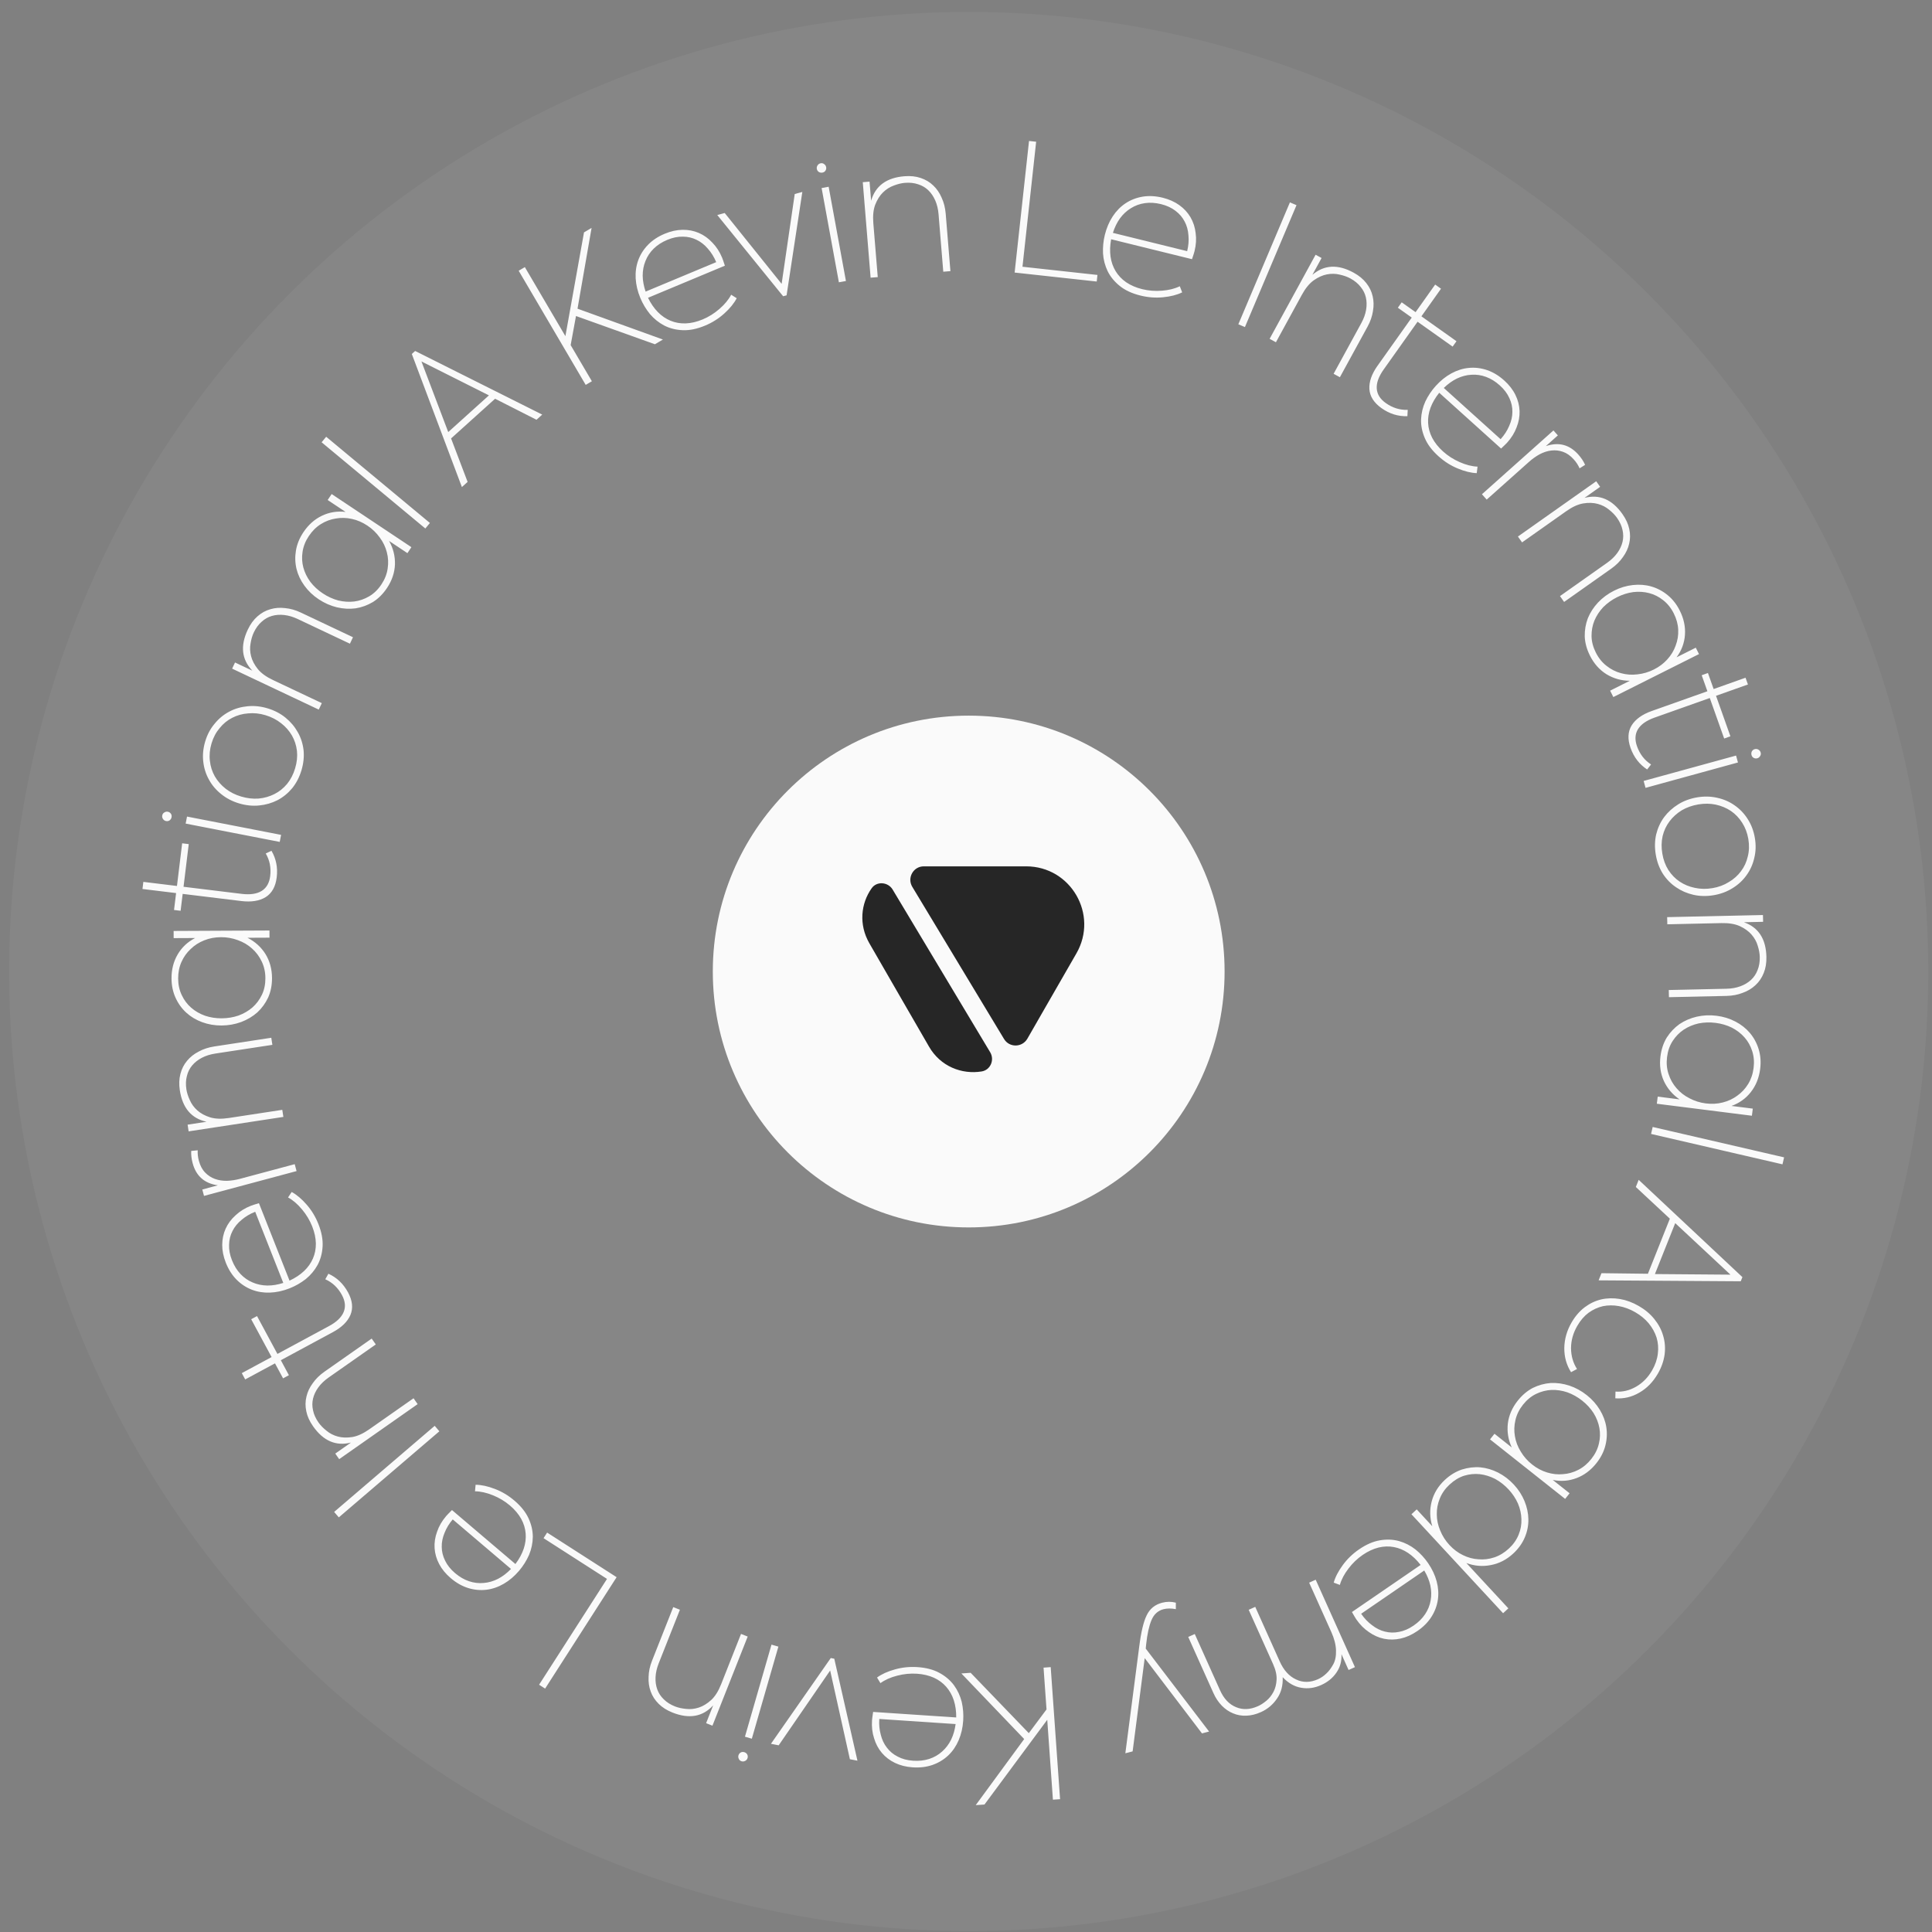
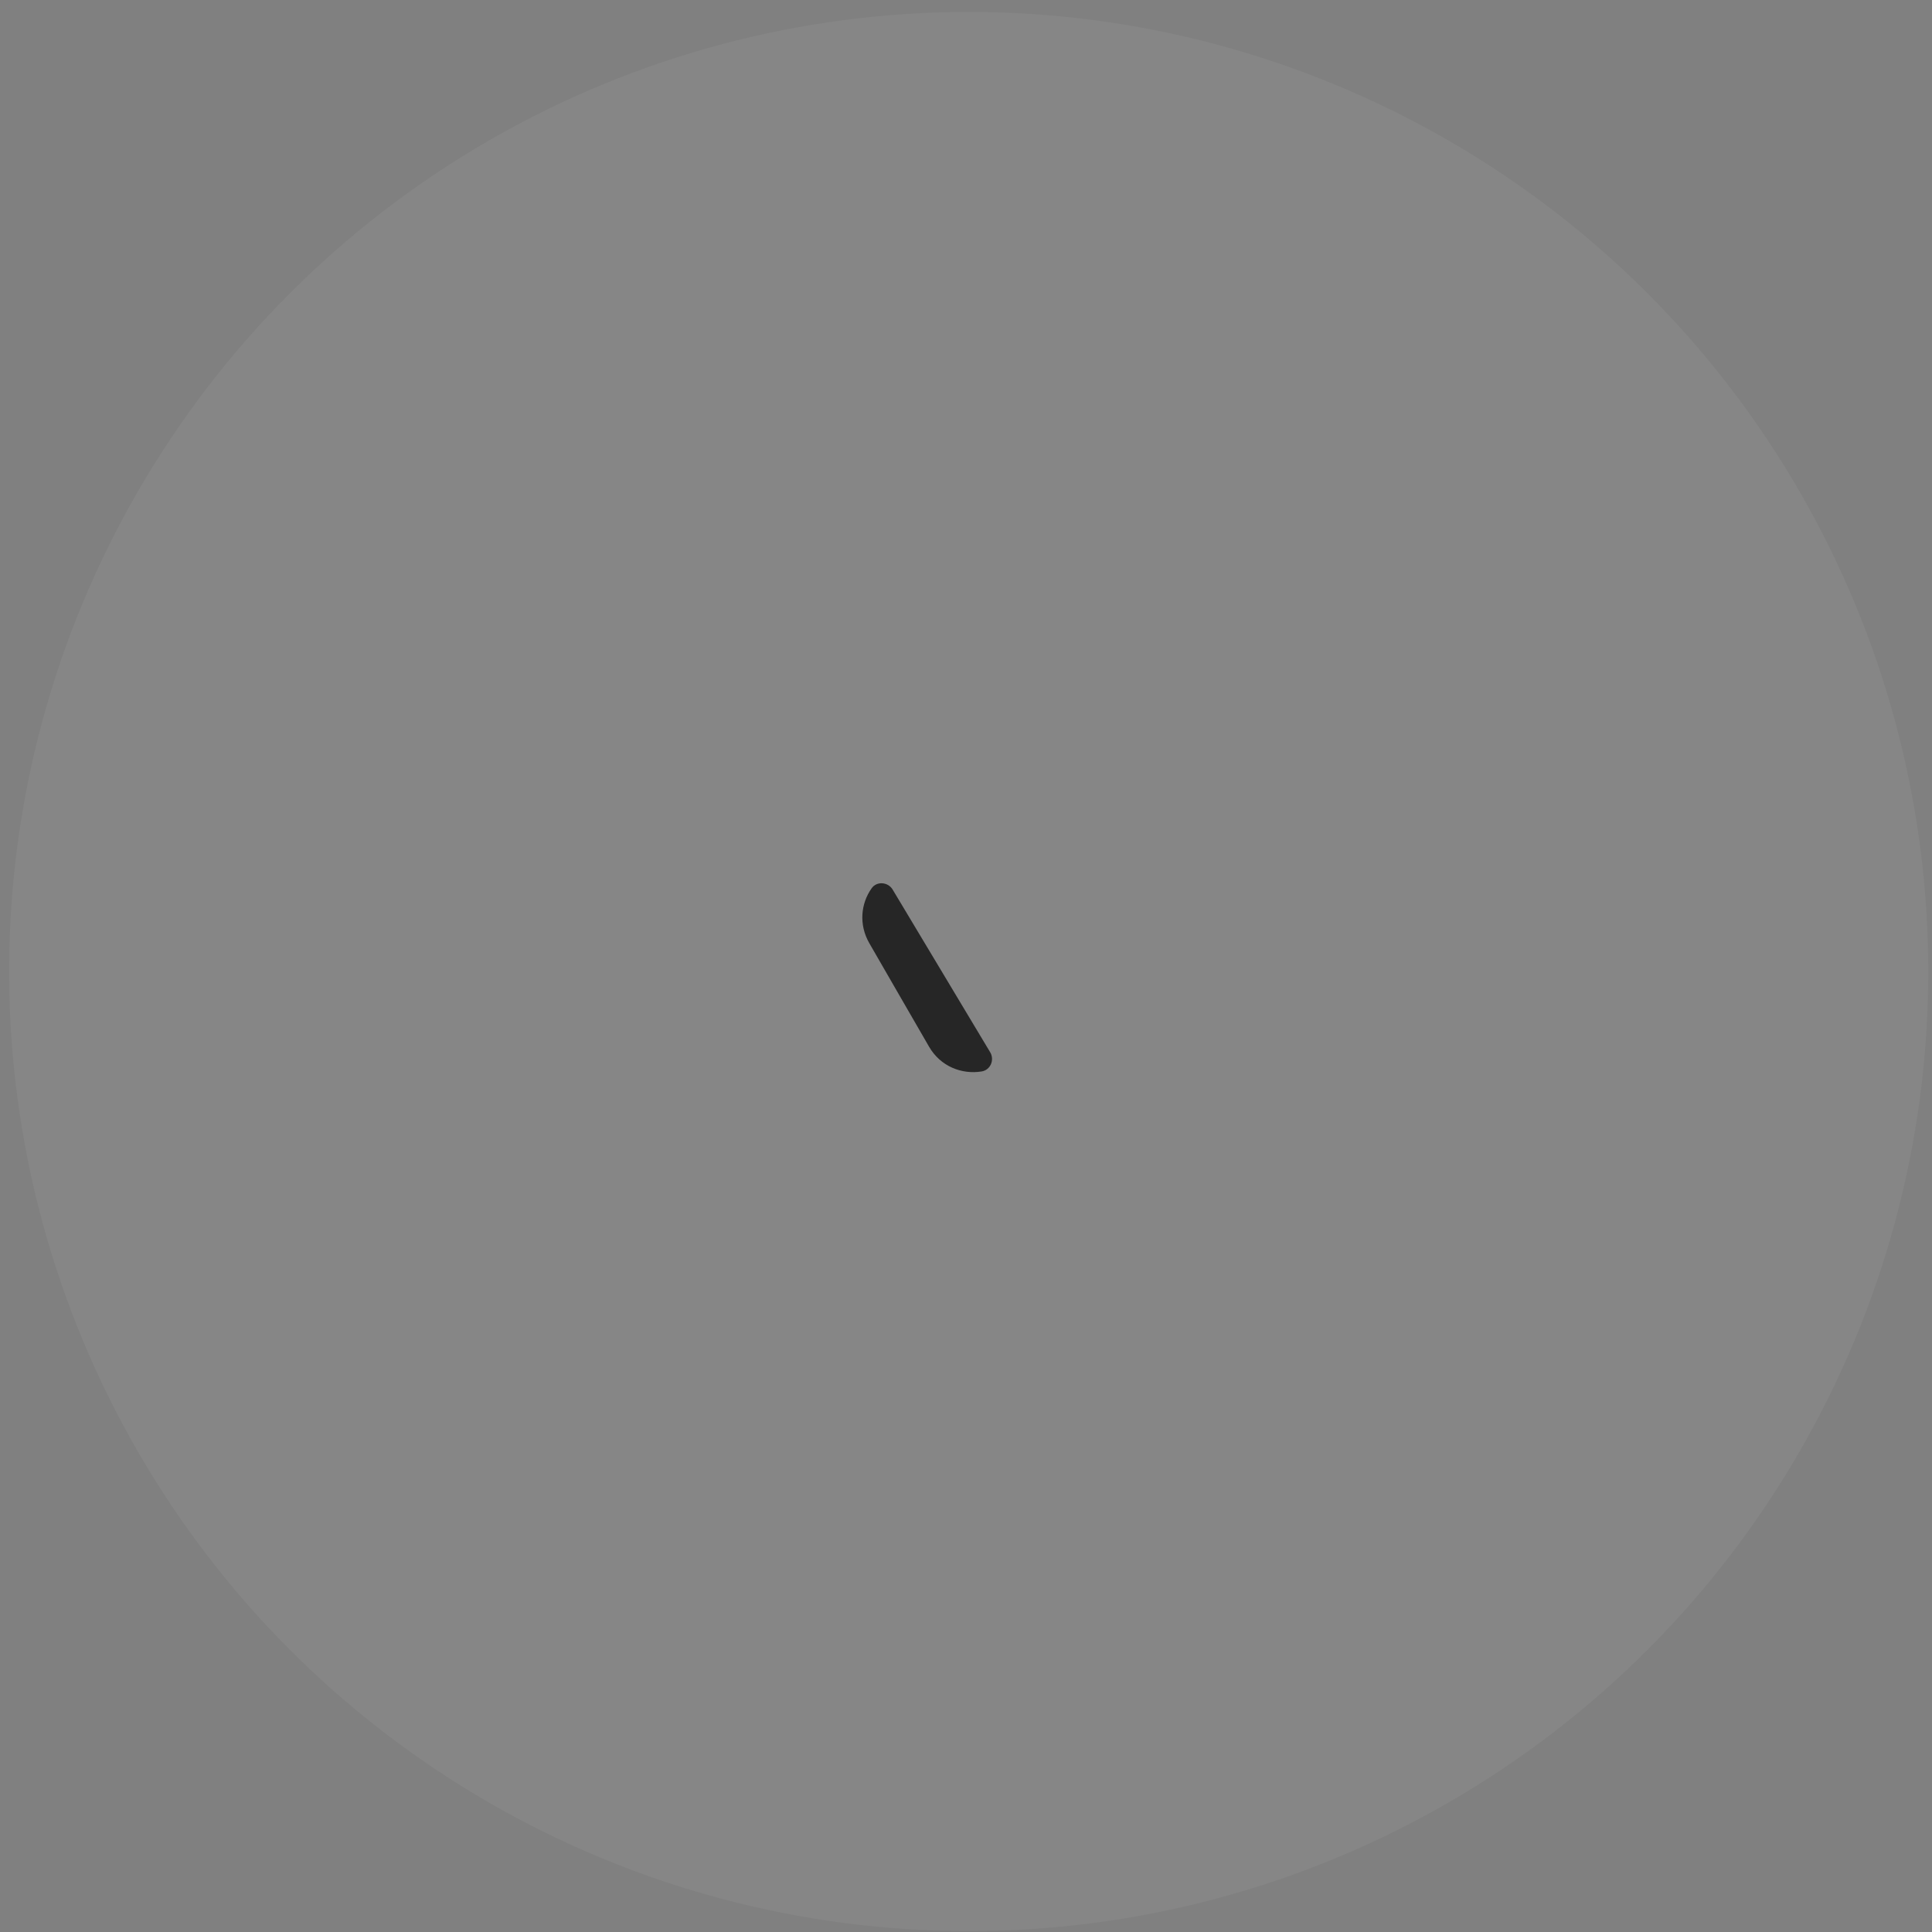
<svg xmlns="http://www.w3.org/2000/svg" width="151" height="151" viewBox="0 0 151 151" fill="none">
  <rect x="0" y="0" width="151" height="151" fill="#808080" stroke="none" />
  <circle cx="75.711" cy="75.932" r="75" fill="white" fill-opacity="0.05" />
-   <path d="M51.813 26.537L51.185 26.906L45.018 24.699L44.601 26.973L46.26 29.798L45.777 30.082L40.538 21.16L41.021 20.877L44.19 26.273L45.644 18.162L46.236 17.814L45.137 24.126L51.813 26.537ZM56.44 20.143C56.48 20.238 56.551 20.445 56.655 20.766L50.647 23.274C50.86 23.711 51.117 24.084 51.418 24.393C51.715 24.694 52.047 24.92 52.413 25.07C52.779 25.221 53.172 25.29 53.591 25.276C54.019 25.259 54.462 25.156 54.918 24.965C55.392 24.768 55.829 24.494 56.229 24.145C56.638 23.792 56.944 23.422 57.146 23.034L57.579 23.308C57.372 23.709 57.048 24.107 56.606 24.503C56.174 24.896 55.673 25.212 55.105 25.449C54.484 25.708 53.907 25.827 53.373 25.807C52.839 25.788 52.354 25.667 51.917 25.444C51.489 25.218 51.116 24.919 50.798 24.546C50.486 24.16 50.236 23.744 50.049 23.296C49.834 22.779 49.712 22.269 49.683 21.765C49.655 21.261 49.721 20.788 49.88 20.347C50.045 19.894 50.301 19.489 50.648 19.132C50.994 18.775 51.43 18.487 51.956 18.268C52.429 18.07 52.892 17.968 53.345 17.961C53.797 17.954 54.22 18.035 54.614 18.205C55.009 18.374 55.362 18.626 55.673 18.961C55.99 19.284 56.246 19.678 56.44 20.143ZM52.155 18.746C51.733 18.922 51.379 19.151 51.092 19.432C50.804 19.714 50.59 20.036 50.448 20.399C50.303 20.753 50.23 21.137 50.231 21.551C50.237 21.953 50.314 22.366 50.46 22.791L55.977 20.488C55.808 20.083 55.591 19.734 55.327 19.439C55.068 19.133 54.774 18.902 54.446 18.745C54.114 18.58 53.756 18.497 53.371 18.496C52.982 18.486 52.577 18.57 52.155 18.746ZM62.114 15.163L62.708 15.002L61.478 23.082L61.208 23.155L56.06 16.806L56.642 16.648L61.09 22.186L62.114 15.163ZM63.84 13.2C63.822 13.099 63.843 13.005 63.903 12.918C63.962 12.831 64.043 12.778 64.144 12.76C64.245 12.741 64.334 12.763 64.412 12.825C64.499 12.884 64.552 12.965 64.57 13.066C64.589 13.167 64.568 13.261 64.508 13.348C64.456 13.424 64.379 13.471 64.278 13.49C64.177 13.508 64.084 13.492 63.998 13.441C63.911 13.381 63.859 13.301 63.84 13.2ZM66.116 21.963L65.565 22.064L64.215 14.697L64.765 14.596L66.116 21.963ZM68.045 21.703L67.432 14.239L67.962 14.195L68.085 15.688C68.42 14.527 69.285 13.89 70.681 13.775C71.155 13.736 71.58 13.781 71.956 13.909C72.341 14.037 72.671 14.234 72.946 14.502C73.22 14.761 73.438 15.08 73.6 15.46C73.771 15.83 73.875 16.242 73.913 16.698L74.282 21.191L73.724 21.237L73.355 16.744C73.322 16.344 73.236 15.986 73.098 15.67C72.96 15.353 72.778 15.087 72.555 14.871C72.331 14.656 72.065 14.499 71.758 14.403C71.449 14.297 71.104 14.26 70.723 14.291C70.453 14.313 70.164 14.384 69.856 14.503C69.546 14.613 69.266 14.79 69.014 15.036C68.763 15.281 68.56 15.602 68.405 15.999C68.259 16.385 68.21 16.867 68.257 17.444L68.603 21.658L68.045 21.703ZM79.301 21.302L80.426 11.017L80.983 11.078L79.914 20.848L85.773 21.489L85.717 22.004L79.301 21.302ZM93.362 19.628C93.338 19.728 93.272 19.938 93.164 20.257L86.843 18.7C86.754 19.177 86.739 19.63 86.797 20.058C86.857 20.477 86.99 20.855 87.195 21.194C87.4 21.533 87.674 21.822 88.019 22.061C88.373 22.302 88.79 22.481 89.271 22.6C89.769 22.722 90.283 22.763 90.813 22.72C91.351 22.68 91.817 22.564 92.21 22.372L92.395 22.851C91.991 23.049 91.493 23.176 90.903 23.233C90.321 23.291 89.731 23.247 89.133 23.099C88.481 22.938 87.945 22.691 87.528 22.358C87.11 22.024 86.792 21.638 86.573 21.2C86.364 20.763 86.242 20.301 86.209 19.812C86.187 19.316 86.234 18.833 86.35 18.362C86.484 17.818 86.689 17.335 86.966 16.913C87.243 16.491 87.577 16.15 87.968 15.891C88.37 15.625 88.817 15.451 89.307 15.37C89.798 15.29 90.32 15.317 90.873 15.453C91.371 15.576 91.805 15.77 92.172 16.033C92.54 16.297 92.832 16.614 93.048 16.984C93.264 17.355 93.398 17.767 93.449 18.222C93.512 18.67 93.483 19.139 93.362 19.628ZM90.749 15.956C90.305 15.847 89.884 15.82 89.486 15.876C89.088 15.931 88.724 16.063 88.394 16.27C88.066 16.468 87.779 16.734 87.534 17.067C87.3 17.394 87.115 17.772 86.981 18.2L92.785 19.63C92.89 19.204 92.924 18.794 92.886 18.401C92.86 18 92.761 17.64 92.591 17.319C92.422 16.989 92.183 16.709 91.875 16.479C91.568 16.24 91.193 16.066 90.749 15.956ZM100.816 15.817L101.331 16.035L97.3 25.563L96.785 25.345L100.816 15.817ZM99.231 26.481L102.824 19.909L103.291 20.165L102.573 21.479C103.491 20.694 104.564 20.637 105.793 21.309C106.21 21.537 106.541 21.808 106.784 22.122C107.036 22.44 107.203 22.787 107.285 23.162C107.372 23.528 107.378 23.915 107.305 24.322C107.244 24.724 107.104 25.127 106.885 25.528L104.722 29.483L104.231 29.215L106.393 25.259C106.586 24.907 106.711 24.561 106.77 24.22C106.828 23.88 106.823 23.558 106.755 23.255C106.687 22.952 106.551 22.675 106.347 22.426C106.148 22.168 105.88 21.947 105.544 21.763C105.307 21.634 105.026 21.533 104.703 21.463C104.385 21.385 104.053 21.379 103.708 21.445C103.363 21.512 103.017 21.669 102.669 21.915C102.335 22.157 102.028 22.532 101.751 23.04L99.723 26.75L99.231 26.481ZM109.998 32.529C109.272 32.552 108.597 32.342 107.973 31.899C107.38 31.477 107.064 30.979 107.027 30.403C106.997 29.832 107.209 29.227 107.663 28.588L110.338 24.821L109.253 24.051L109.553 23.628L110.638 24.398L112.169 22.241L112.626 22.565L111.094 24.723L113.834 26.668L113.534 27.09L110.794 25.145L108.144 28.878C107.755 29.426 107.574 29.922 107.603 30.365C107.631 30.809 107.866 31.187 108.307 31.501C108.84 31.879 109.412 32.056 110.024 32.033L109.998 32.529ZM117.793 34.597C117.724 34.673 117.566 34.826 117.321 35.057L112.486 30.698C112.182 31.077 111.954 31.469 111.803 31.873C111.659 32.27 111.596 32.667 111.617 33.062C111.637 33.458 111.743 33.842 111.934 34.216C112.132 34.595 112.415 34.951 112.782 35.282C113.164 35.626 113.598 35.904 114.084 36.117C114.578 36.336 115.044 36.454 115.481 36.471L115.418 36.98C114.967 36.963 114.469 36.84 113.922 36.611C113.381 36.388 112.883 36.07 112.425 35.657C111.926 35.207 111.571 34.737 111.361 34.245C111.15 33.754 111.052 33.263 111.067 32.773C111.088 32.29 111.199 31.825 111.401 31.378C111.616 30.931 111.886 30.527 112.211 30.167C112.586 29.751 112.995 29.422 113.438 29.181C113.882 28.94 114.337 28.798 114.804 28.754C115.284 28.709 115.76 28.767 116.231 28.928C116.702 29.089 117.148 29.36 117.571 29.741C117.952 30.085 118.243 30.46 118.442 30.866C118.642 31.272 118.749 31.689 118.765 32.118C118.78 32.547 118.703 32.974 118.534 33.399C118.377 33.823 118.13 34.222 117.793 34.597ZM117.224 30.126C116.885 29.819 116.526 29.597 116.149 29.458C115.772 29.319 115.389 29.262 115 29.289C114.618 29.309 114.24 29.408 113.866 29.586C113.505 29.763 113.164 30.009 112.843 30.322L117.283 34.326C117.577 34 117.8 33.655 117.953 33.29C118.119 32.924 118.203 32.56 118.204 32.196C118.211 31.826 118.133 31.466 117.97 31.118C117.812 30.763 117.564 30.432 117.224 30.126ZM115.824 38.629L121.413 33.642L121.758 34.029L120.818 34.868C121.816 34.528 122.662 34.748 123.358 35.528C123.588 35.786 123.765 36.053 123.888 36.332L123.456 36.604C123.351 36.361 123.202 36.13 123.009 35.915C122.742 35.615 122.456 35.414 122.151 35.31C121.859 35.208 121.561 35.174 121.255 35.21C120.948 35.245 120.642 35.343 120.335 35.505C120.042 35.666 119.763 35.865 119.498 36.101L116.197 39.047L115.824 38.629ZM118.637 41.934L124.756 37.614L125.063 38.049L123.839 38.913C125.009 38.612 125.998 39.033 126.805 40.177C127.08 40.566 127.257 40.955 127.338 41.344C127.424 41.74 127.421 42.125 127.33 42.498C127.246 42.865 127.082 43.215 126.838 43.548C126.606 43.883 126.303 44.182 125.929 44.446L122.247 47.046L121.924 46.589L125.606 43.989C125.934 43.757 126.199 43.502 126.402 43.222C126.604 42.942 126.741 42.651 126.813 42.348C126.885 42.046 126.885 41.738 126.812 41.424C126.746 41.104 126.603 40.788 126.382 40.476C126.226 40.255 126.018 40.041 125.759 39.836C125.508 39.625 125.212 39.474 124.873 39.382C124.534 39.29 124.154 39.278 123.734 39.347C123.327 39.417 122.887 39.619 122.414 39.953L118.96 42.392L118.637 41.934ZM132.538 50.621L132.789 51.121L126.094 54.48L125.843 53.98L127.382 53.208C126.723 53.204 126.115 53.034 125.56 52.697C125.012 52.355 124.582 51.872 124.268 51.246C124.017 50.746 123.88 50.245 123.859 49.744C123.85 49.247 123.93 48.774 124.101 48.322C124.284 47.876 124.548 47.466 124.894 47.094C125.248 46.718 125.668 46.409 126.151 46.166C126.627 45.927 127.117 45.78 127.622 45.725C128.127 45.67 128.605 45.707 129.056 45.836C129.519 45.969 129.946 46.194 130.334 46.51C130.723 46.827 131.041 47.231 131.288 47.724C131.602 48.349 131.736 48.981 131.691 49.62C131.646 50.259 131.428 50.843 131.036 51.374L132.538 50.621ZM124.725 51.001C124.938 51.427 125.216 51.773 125.559 52.039C125.906 52.314 126.284 52.506 126.693 52.614C127.106 52.73 127.534 52.761 127.976 52.706C128.423 52.659 128.851 52.533 129.259 52.328C129.677 52.119 130.029 51.853 130.316 51.532C130.612 51.206 130.829 50.846 130.966 50.454C131.116 50.066 131.182 49.656 131.165 49.226C131.147 48.797 131.032 48.369 130.818 47.943C130.605 47.518 130.327 47.172 129.984 46.905C129.654 46.643 129.291 46.46 128.894 46.356C128.497 46.252 128.082 46.226 127.648 46.276C127.218 46.335 126.799 46.468 126.39 46.673C125.981 46.878 125.621 47.137 125.308 47.45C125.008 47.768 124.777 48.119 124.615 48.503C124.461 48.883 124.386 49.286 124.391 49.712C124.396 50.138 124.507 50.568 124.725 51.001ZM128.736 60.14C128.129 59.741 127.697 59.181 127.441 58.46C127.198 57.774 127.226 57.184 127.527 56.691C127.831 56.208 128.352 55.834 129.091 55.572L133.445 54.027L133 52.774L133.488 52.6L133.933 53.854L136.426 52.969L136.614 53.497L134.12 54.382L135.244 57.548L134.756 57.721L133.632 54.555L129.317 56.086C128.684 56.311 128.252 56.613 128.02 56.992C127.788 57.371 127.763 57.816 127.944 58.326C128.162 58.942 128.528 59.416 129.043 59.749L128.736 60.14ZM137.145 58.551C137.244 58.523 137.339 58.536 137.431 58.588C137.523 58.641 137.582 58.716 137.609 58.815C137.637 58.914 137.623 59.005 137.568 59.088C137.516 59.18 137.44 59.239 137.341 59.266C137.242 59.293 137.147 59.281 137.055 59.229C136.975 59.183 136.921 59.111 136.894 59.012C136.867 58.913 136.875 58.819 136.918 58.729C136.97 58.637 137.046 58.578 137.145 58.551ZM128.611 61.577L128.463 61.037L135.686 59.053L135.834 59.593L128.611 61.577ZM132.645 62.319C133.188 62.228 133.711 62.239 134.212 62.353C134.724 62.466 135.178 62.663 135.576 62.947C135.983 63.228 136.322 63.583 136.593 64.01C136.875 64.445 137.062 64.939 137.155 65.491C137.249 66.043 137.233 66.567 137.108 67.061C136.994 67.563 136.791 68.014 136.498 68.413C136.215 68.811 135.851 69.147 135.405 69.421C134.968 69.694 134.478 69.876 133.935 69.967C133.383 70.06 132.856 70.05 132.354 69.936C131.852 69.822 131.397 69.624 130.99 69.342C130.585 69.07 130.241 68.716 129.959 68.281C129.687 67.844 129.504 67.35 129.411 66.798C129.318 66.246 129.328 65.718 129.442 65.216C129.566 64.713 129.773 64.261 130.066 63.862C130.36 63.471 130.725 63.14 131.162 62.868C131.598 62.595 132.093 62.413 132.645 62.319ZM129.922 66.712C130.004 67.199 130.161 67.627 130.394 67.995C130.637 68.37 130.934 68.675 131.286 68.909C131.638 69.143 132.03 69.304 132.461 69.392C132.903 69.488 133.363 69.496 133.842 69.415C134.311 69.336 134.735 69.179 135.112 68.945C135.499 68.719 135.82 68.433 136.074 68.087C136.33 67.751 136.506 67.366 136.604 66.933C136.712 66.508 136.725 66.056 136.645 65.577C136.564 65.099 136.402 64.672 136.159 64.296C135.926 63.929 135.634 63.623 135.28 63.38C134.928 63.146 134.531 62.981 134.089 62.885C133.658 62.797 133.208 62.792 132.738 62.871C132.26 62.952 131.826 63.106 131.439 63.332C131.062 63.566 130.745 63.851 130.49 64.188C130.234 64.524 130.053 64.91 129.947 65.344C129.849 65.777 129.841 66.233 129.922 66.712ZM130.3 71.681L137.788 71.514L137.8 72.046L136.302 72.08C137.441 72.484 138.026 73.386 138.057 74.785C138.068 75.261 137.998 75.683 137.847 76.05C137.697 76.427 137.48 76.745 137.196 77.003C136.922 77.261 136.59 77.46 136.201 77.599C135.822 77.748 135.404 77.827 134.946 77.838L130.44 77.938L130.427 77.378L134.934 77.278C135.335 77.269 135.698 77.205 136.022 77.085C136.346 76.966 136.622 76.801 136.851 76.591C137.08 76.38 137.251 76.124 137.366 75.823C137.49 75.522 137.548 75.18 137.539 74.797C137.533 74.526 137.48 74.233 137.38 73.918C137.289 73.603 137.128 73.312 136.898 73.047C136.668 72.781 136.36 72.559 135.973 72.381C135.596 72.212 135.118 72.134 134.539 72.147L130.313 72.241L130.3 71.681ZM136.994 86.647L136.924 87.203L129.493 86.265L129.563 85.709L131.272 85.925C130.726 85.555 130.316 85.075 130.042 84.486C129.778 83.897 129.69 83.256 129.777 82.561C129.848 82.006 130.013 81.514 130.274 81.086C130.543 80.668 130.874 80.32 131.267 80.04C131.668 79.771 132.115 79.578 132.61 79.462C133.114 79.347 133.634 79.323 134.171 79.391C134.699 79.457 135.188 79.608 135.638 79.844C136.088 80.079 136.464 80.376 136.767 80.734C137.078 81.103 137.307 81.527 137.453 82.006C137.6 82.486 137.639 82.999 137.57 83.545C137.482 84.24 137.242 84.84 136.848 85.345C136.455 85.85 135.948 86.214 135.328 86.437L136.994 86.647ZM130.293 82.612C130.233 83.085 130.272 83.527 130.408 83.939C130.543 84.361 130.75 84.73 131.03 85.048C131.308 85.375 131.647 85.638 132.045 85.839C132.442 86.049 132.867 86.183 133.321 86.24C133.784 86.299 134.224 86.274 134.642 86.167C135.069 86.061 135.449 85.883 135.782 85.634C136.123 85.394 136.405 85.091 136.63 84.725C136.855 84.358 136.998 83.939 137.057 83.466C137.117 82.994 137.079 82.552 136.943 82.139C136.815 81.738 136.615 81.383 136.343 81.076C136.071 80.769 135.741 80.516 135.353 80.316C134.963 80.126 134.541 80.002 134.087 79.945C133.633 79.887 133.189 79.902 132.755 79.988C132.329 80.085 131.942 80.248 131.593 80.476C131.253 80.706 130.967 80.999 130.734 81.356C130.501 81.712 130.354 82.131 130.293 82.612ZM129.043 88.626L129.169 88.081L139.44 90.456L139.314 91.001L129.043 88.626ZM125.166 99.509L128.796 99.554L130.512 95.249L127.852 92.772L128.075 92.213L136.182 99.816L136.052 100.141L124.944 100.068L125.166 99.509ZM135.248 99.624L130.931 95.597L129.344 99.577L135.248 99.624ZM122.824 103.372C123.108 102.879 123.452 102.479 123.854 102.173C124.253 101.874 124.683 101.67 125.145 101.559C125.615 101.453 126.101 101.442 126.602 101.526C127.103 101.61 127.596 101.792 128.081 102.072C128.575 102.356 128.981 102.698 129.3 103.097C129.627 103.501 129.857 103.935 129.988 104.399C130.128 104.867 130.166 105.352 130.103 105.854C130.035 106.364 129.859 106.866 129.575 107.359C129.197 108.015 128.712 108.511 128.119 108.848C127.535 109.189 126.911 109.336 126.249 109.289L126.262 108.763C126.819 108.804 127.356 108.677 127.871 108.381C128.386 108.086 128.804 107.659 129.126 107.101C129.373 106.672 129.522 106.236 129.573 105.791C129.628 105.36 129.594 104.942 129.472 104.537C129.345 104.141 129.139 103.769 128.854 103.422C128.573 103.088 128.222 102.799 127.802 102.557C127.389 102.319 126.964 102.16 126.525 102.08C126.095 102.004 125.679 102.007 125.277 102.088C124.878 102.181 124.504 102.353 124.155 102.604C123.814 102.86 123.52 103.202 123.273 103.631C122.951 104.189 122.789 104.769 122.787 105.371C122.793 105.978 122.949 106.52 123.255 106.998L122.789 107.246C122.433 106.686 122.257 106.057 122.261 105.359C122.273 104.665 122.46 104.003 122.824 103.372ZM122.676 116.711L122.328 117.15L116.457 112.498L116.805 112.059L118.155 113.129C117.879 112.53 117.777 111.907 117.849 111.261C117.927 110.621 118.184 110.026 118.619 109.478C118.967 109.039 119.363 108.704 119.808 108.473C120.254 108.255 120.718 108.128 121.199 108.092C121.681 108.07 122.164 108.137 122.647 108.293C123.138 108.456 123.595 108.705 124.019 109.041C124.436 109.372 124.776 109.754 125.039 110.189C125.302 110.624 125.471 111.072 125.544 111.536C125.619 112.012 125.595 112.493 125.472 112.979C125.349 113.465 125.116 113.924 124.774 114.355C124.34 114.904 123.823 115.293 123.225 115.521C122.627 115.75 122.005 115.799 121.359 115.668L122.676 116.711ZM119.033 109.788C118.738 110.161 118.541 110.56 118.444 110.983C118.341 111.413 118.327 111.837 118.402 112.253C118.471 112.677 118.624 113.078 118.86 113.456C119.091 113.841 119.385 114.176 119.744 114.46C120.11 114.749 120.499 114.957 120.912 115.082C121.333 115.212 121.75 115.257 122.163 115.216C122.579 115.188 122.978 115.075 123.36 114.878C123.743 114.681 124.082 114.396 124.377 114.023C124.673 113.65 124.869 113.251 124.966 112.828C125.065 112.418 125.078 112.012 125.004 111.608C124.931 111.205 124.78 110.817 124.551 110.445C124.316 110.08 124.019 109.756 123.661 109.472C123.302 109.188 122.915 108.97 122.499 108.819C122.084 108.681 121.669 108.619 121.252 108.634C120.842 108.655 120.445 108.758 120.062 108.942C119.678 109.126 119.335 109.408 119.033 109.788ZM117.889 125.705L117.478 126.085L110.315 118.35L110.726 117.97L111.943 119.285C111.744 118.63 111.729 117.982 111.899 117.341C112.069 116.7 112.414 116.139 112.935 115.657C113.339 115.283 113.778 115.016 114.253 114.856C114.735 114.703 115.216 114.645 115.696 114.683C116.17 114.728 116.634 114.865 117.087 115.093C117.547 115.329 117.958 115.642 118.319 116.032C118.681 116.423 118.958 116.853 119.152 117.322C119.345 117.792 119.446 118.265 119.454 118.741C119.462 119.23 119.367 119.705 119.171 120.166C118.975 120.628 118.675 121.045 118.271 121.42C117.751 121.902 117.165 122.203 116.513 122.323C115.867 122.45 115.232 122.396 114.607 122.161L117.889 125.705ZM113.297 116.028C112.948 116.351 112.693 116.714 112.532 117.118C112.364 117.527 112.286 117.944 112.296 118.367C112.299 118.796 112.389 119.216 112.564 119.625C112.733 120.041 112.973 120.417 113.284 120.753C113.601 121.095 113.954 121.36 114.343 121.546C114.739 121.74 115.144 121.848 115.559 121.87C115.974 121.906 116.385 121.856 116.793 121.72C117.202 121.583 117.58 121.353 117.93 121.03C118.279 120.707 118.534 120.343 118.695 119.94C118.855 119.55 118.926 119.146 118.909 118.73C118.899 118.32 118.809 117.913 118.639 117.511C118.463 117.114 118.219 116.748 117.909 116.413C117.598 116.077 117.248 115.803 116.86 115.59C116.472 115.39 116.07 115.266 115.656 115.217C115.248 115.175 114.841 115.215 114.433 115.338C114.032 115.468 113.653 115.698 113.297 116.028ZM106.001 126.559C105.943 126.474 105.831 126.285 105.664 125.992L111.033 122.311C110.736 121.927 110.408 121.614 110.05 121.372C109.698 121.139 109.327 120.986 108.937 120.913C108.548 120.841 108.15 120.853 107.742 120.952C107.326 121.056 106.915 121.248 106.507 121.527C106.083 121.818 105.711 122.174 105.391 122.598C105.062 123.027 104.839 123.452 104.72 123.873L104.24 123.693C104.361 123.259 104.597 122.803 104.948 122.324C105.292 121.851 105.717 121.44 106.225 121.092C106.78 120.712 107.32 120.477 107.847 120.388C108.374 120.298 108.874 120.317 109.347 120.446C109.812 120.579 110.238 120.796 110.625 121.097C111.01 121.41 111.339 121.767 111.614 122.167C111.93 122.629 112.154 123.104 112.285 123.592C112.415 124.079 112.447 124.555 112.381 125.019C112.312 125.497 112.145 125.945 111.878 126.366C111.612 126.786 111.244 127.157 110.774 127.479C110.351 127.769 109.919 127.964 109.477 128.063C109.036 128.162 108.605 128.169 108.184 128.084C107.764 127.998 107.367 127.824 106.993 127.559C106.617 127.308 106.286 126.974 106.001 126.559ZM110.481 127.052C110.859 126.793 111.159 126.497 111.382 126.162C111.606 125.828 111.75 125.469 111.815 125.085C111.885 124.709 111.877 124.318 111.792 123.913C111.704 123.52 111.545 123.131 111.315 122.746L106.384 126.127C106.632 126.488 106.916 126.786 107.235 127.02C107.551 127.267 107.886 127.434 108.239 127.52C108.598 127.614 108.965 127.622 109.342 127.544C109.724 127.475 110.104 127.31 110.481 127.052ZM98.559 133.81C98.168 133.986 97.786 134.08 97.413 134.094C97.041 134.108 96.697 134.048 96.38 133.913C96.056 133.783 95.761 133.583 95.497 133.313C95.232 133.043 95.014 132.716 94.842 132.333L92.869 127.939L93.38 127.71L95.353 132.103C95.651 132.768 96.069 133.209 96.608 133.428C97.137 133.65 97.709 133.624 98.322 133.349C98.526 133.257 98.74 133.12 98.965 132.937C99.19 132.754 99.377 132.522 99.527 132.24C99.672 131.97 99.754 131.652 99.774 131.285C99.797 130.927 99.705 130.517 99.499 130.058L97.595 125.818L98.106 125.588L100.021 129.854C100.331 130.544 100.756 131.012 101.297 131.261C101.834 131.521 102.408 131.514 103.021 131.238C103.251 131.135 103.466 130.987 103.667 130.795C103.862 130.615 104.041 130.376 104.204 130.078C104.362 129.792 104.434 129.428 104.419 128.984C104.404 128.541 104.282 128.064 104.052 127.553L102.32 123.696L102.831 123.466L105.899 130.299L105.401 130.523L104.845 129.284C104.873 129.824 104.744 130.301 104.459 130.715C104.17 131.142 103.77 131.47 103.259 131.699C102.74 131.933 102.219 132.003 101.696 131.91C101.165 131.821 100.684 131.546 100.252 131.085C100.279 131.738 100.13 132.296 99.806 132.759C99.486 133.23 99.07 133.58 98.559 133.81ZM88.523 136.884L87.954 137.032L89.041 128.679C89.183 127.553 89.377 126.74 89.624 126.243C89.868 125.736 90.27 125.409 90.831 125.264C91.192 125.17 91.548 125.169 91.9 125.261L91.901 125.767C91.536 125.698 91.214 125.7 90.933 125.772C90.5 125.885 90.188 126.168 89.997 126.623C89.806 127.077 89.667 127.711 89.579 128.525L89.548 128.851L94.499 135.333L93.944 135.478L89.467 129.595L88.523 136.884ZM75.138 130.793L75.864 130.742L80.409 135.458L81.793 133.605L81.561 130.338L82.12 130.298L82.852 140.618L82.293 140.658L81.85 134.415L76.944 141.037L76.26 141.085L80.048 135.919L75.138 130.793ZM68.155 134.452C68.162 134.35 68.19 134.132 68.241 133.799L74.736 134.232C74.741 133.746 74.677 133.298 74.546 132.887C74.413 132.485 74.217 132.135 73.956 131.837C73.695 131.539 73.374 131.302 72.993 131.127C72.603 130.952 72.161 130.847 71.667 130.814C71.155 130.78 70.642 130.83 70.128 130.964C69.604 131.097 69.166 131.293 68.812 131.55L68.546 131.111C68.91 130.845 69.378 130.633 69.95 130.475C70.513 130.316 71.101 130.257 71.716 130.298C72.386 130.343 72.956 130.493 73.425 130.749C73.895 131.005 74.275 131.33 74.567 131.724C74.85 132.117 75.05 132.551 75.168 133.026C75.276 133.511 75.313 133.995 75.281 134.479C75.244 135.038 75.125 135.549 74.926 136.013C74.727 136.477 74.457 136.87 74.118 137.194C73.768 137.526 73.359 137.774 72.889 137.94C72.42 138.105 71.901 138.168 71.333 138.13C70.821 138.096 70.361 137.981 69.953 137.786C69.545 137.59 69.202 137.328 68.925 137.001C68.647 136.674 68.444 136.291 68.314 135.852C68.174 135.422 68.121 134.955 68.155 134.452ZM71.367 137.613C71.824 137.644 72.243 137.597 72.626 137.473C73.008 137.349 73.344 137.156 73.632 136.895C73.921 136.643 74.156 136.331 74.34 135.96C74.514 135.597 74.63 135.193 74.688 134.748L68.723 134.35C68.694 134.788 68.732 135.197 68.838 135.578C68.933 135.968 69.093 136.306 69.317 136.592C69.54 136.888 69.824 137.122 70.168 137.295C70.511 137.477 70.911 137.583 71.367 137.613ZM60.86 136.409L60.255 136.291L64.931 129.587L65.205 129.641L67.016 137.611L66.425 137.496L64.883 130.562L60.86 136.409ZM58.429 137.398C58.401 137.497 58.34 137.572 58.248 137.623C58.155 137.674 58.06 137.685 57.961 137.657C57.862 137.628 57.792 137.569 57.75 137.48C57.699 137.387 57.688 137.292 57.716 137.193C57.744 137.094 57.805 137.019 57.897 136.968C57.978 136.924 58.068 136.916 58.167 136.944C58.265 136.972 58.341 137.028 58.395 137.112C58.446 137.204 58.457 137.3 58.429 137.398ZM60.298 128.54L60.837 128.695L58.761 135.892L58.223 135.736L60.298 128.54ZM58.438 127.909L55.683 134.874L55.188 134.679L55.739 133.286C54.925 134.178 53.867 134.366 52.565 133.851C52.122 133.676 51.761 133.448 51.481 133.167C51.192 132.882 50.983 132.559 50.855 132.197C50.724 131.844 50.67 131.461 50.693 131.048C50.703 130.641 50.792 130.225 50.961 129.799L52.619 125.607L53.14 125.813L51.481 130.005C51.334 130.379 51.252 130.738 51.236 131.083C51.22 131.428 51.264 131.746 51.37 132.039C51.475 132.331 51.644 132.589 51.877 132.812C52.107 133.043 52.399 133.229 52.755 133.37C53.007 133.469 53.297 133.534 53.627 133.564C53.953 133.603 54.283 133.568 54.617 133.459C54.951 133.35 55.275 133.152 55.59 132.865C55.892 132.583 56.149 132.173 56.362 131.635L57.917 127.703L58.438 127.909ZM48.193 123.269L42.605 131.976L42.134 131.674L47.442 123.403L42.482 120.219L42.762 119.783L48.193 123.269ZM34.867 118.496C34.934 118.417 35.086 118.259 35.325 118.022L40.284 122.24C40.577 121.852 40.793 121.454 40.932 121.045C41.066 120.644 41.116 120.246 41.084 119.851C41.053 119.456 40.936 119.075 40.734 118.707C40.525 118.334 40.232 117.987 39.855 117.666C39.464 117.333 39.022 117.068 38.53 116.869C38.03 116.665 37.561 116.56 37.124 116.556L37.172 116.045C37.623 116.049 38.125 116.157 38.678 116.371C39.224 116.578 39.732 116.881 40.202 117.281C40.713 117.716 41.082 118.176 41.306 118.661C41.531 119.146 41.643 119.634 41.643 120.124C41.635 120.608 41.537 121.076 41.349 121.528C41.147 121.981 40.889 122.393 40.574 122.763C40.212 123.189 39.812 123.529 39.376 123.783C38.939 124.037 38.488 124.192 38.023 124.25C37.544 124.308 37.067 124.264 36.592 124.117C36.117 123.97 35.662 123.712 35.228 123.343C34.837 123.01 34.536 122.644 34.325 122.244C34.114 121.844 33.995 121.43 33.967 121.002C33.939 120.573 34.004 120.144 34.161 119.715C34.305 119.286 34.54 118.88 34.867 118.496ZM35.564 122.948C35.912 123.245 36.277 123.457 36.658 123.585C37.039 123.713 37.424 123.758 37.811 123.72C38.193 123.69 38.568 123.58 38.937 123.391C39.292 123.204 39.626 122.948 39.938 122.625L35.384 118.752C35.1 119.086 34.887 119.438 34.744 119.807C34.589 120.177 34.516 120.543 34.525 120.907C34.529 121.277 34.617 121.634 34.79 121.978C34.958 122.329 35.216 122.652 35.564 122.948ZM26.481 118.594L26.116 118.168L33.975 111.439L34.34 111.865L26.481 118.594ZM32.642 109.743L26.51 114.044L26.204 113.608L27.431 112.748C26.26 113.045 25.272 112.62 24.469 111.474C24.195 111.084 24.019 110.695 23.94 110.306C23.856 109.909 23.859 109.524 23.952 109.152C24.036 108.785 24.201 108.435 24.447 108.103C24.68 107.769 24.984 107.47 25.358 107.208L29.049 104.62L29.371 105.078L25.68 107.666C25.351 107.897 25.085 108.152 24.882 108.431C24.679 108.71 24.541 109.001 24.468 109.303C24.395 109.605 24.394 109.913 24.466 110.227C24.531 110.547 24.673 110.863 24.893 111.177C25.048 111.398 25.255 111.612 25.514 111.818C25.765 112.03 26.06 112.182 26.398 112.275C26.737 112.368 27.117 112.381 27.537 112.314C27.945 112.245 28.385 112.045 28.859 111.712L32.321 109.285L32.642 109.743ZM25.667 99.55C26.328 99.851 26.84 100.339 27.203 101.012C27.549 101.653 27.611 102.24 27.389 102.773C27.163 103.298 26.705 103.746 26.015 104.118L21.949 106.311L22.58 107.482L22.124 107.728L21.493 106.557L19.164 107.813L18.898 107.32L21.227 106.064L19.632 103.107L20.088 102.861L21.683 105.819L25.712 103.645C26.304 103.326 26.685 102.962 26.856 102.551C27.027 102.141 26.984 101.698 26.727 101.221C26.417 100.646 25.983 100.234 25.424 99.984L25.667 99.55ZM19.61 94.24C19.705 94.202 19.914 94.135 20.237 94.037L22.628 100.092C23.069 99.888 23.448 99.638 23.762 99.343C24.069 99.052 24.301 98.724 24.458 98.361C24.616 97.998 24.692 97.606 24.687 97.187C24.679 96.759 24.584 96.315 24.402 95.855C24.213 95.377 23.948 94.935 23.607 94.528C23.262 94.112 22.898 93.799 22.514 93.59L22.797 93.162C23.192 93.377 23.584 93.709 23.973 94.158C24.357 94.598 24.663 95.104 24.889 95.677C25.136 96.302 25.244 96.882 25.214 97.415C25.184 97.949 25.053 98.432 24.823 98.864C24.589 99.288 24.282 99.655 23.903 99.965C23.511 100.27 23.09 100.512 22.639 100.69C22.118 100.896 21.605 101.008 21.101 101.026C20.596 101.045 20.125 100.97 19.688 100.802C19.238 100.628 18.837 100.365 18.487 100.012C18.137 99.658 17.857 99.217 17.648 98.687C17.46 98.21 17.366 97.745 17.368 97.292C17.37 96.84 17.46 96.418 17.636 96.028C17.813 95.637 18.072 95.288 18.413 94.983C18.742 94.673 19.141 94.425 19.61 94.24ZM18.13 98.497C18.298 98.922 18.52 99.281 18.796 99.573C19.072 99.866 19.39 100.087 19.75 100.235C20.101 100.388 20.484 100.467 20.898 100.474C21.3 100.476 21.714 100.408 22.141 100.269L19.946 94.709C19.538 94.87 19.184 95.08 18.885 95.339C18.573 95.592 18.336 95.882 18.174 96.207C18.003 96.535 17.913 96.892 17.904 97.277C17.887 97.665 17.962 98.072 18.13 98.497ZM23.179 91.529L15.945 93.468L15.811 92.968L17.028 92.641C15.984 92.496 15.326 91.919 15.056 90.909C14.966 90.575 14.929 90.257 14.945 89.953L15.453 89.904C15.437 90.169 15.467 90.441 15.542 90.721C15.646 91.108 15.81 91.417 16.036 91.646C16.25 91.869 16.502 92.034 16.792 92.139C17.081 92.246 17.399 92.296 17.745 92.29C18.08 92.277 18.419 92.225 18.761 92.133L23.034 90.988L23.179 91.529ZM22.148 87.295L14.743 88.425L14.663 87.9L16.144 87.674C14.963 87.419 14.267 86.6 14.055 85.217C13.983 84.746 13.999 84.319 14.101 83.935C14.201 83.542 14.375 83.199 14.623 82.906C14.862 82.615 15.165 82.375 15.533 82.187C15.89 81.991 16.295 81.858 16.747 81.789L21.203 81.109L21.288 81.663L16.831 82.343C16.435 82.403 16.083 82.514 15.777 82.674C15.471 82.834 15.219 83.033 15.019 83.271C14.819 83.509 14.682 83.785 14.607 84.099C14.523 84.413 14.51 84.76 14.567 85.138C14.608 85.406 14.699 85.69 14.839 85.989C14.97 86.29 15.166 86.558 15.429 86.791C15.691 87.025 16.025 87.205 16.432 87.332C16.828 87.451 17.311 87.467 17.884 87.38L22.063 86.742L22.148 87.295ZM13.573 73.321L13.57 72.761L21.06 72.726L21.063 73.286L19.341 73.294C19.93 73.59 20.399 74.012 20.747 74.561C21.085 75.11 21.256 75.735 21.26 76.435C21.262 76.995 21.162 77.504 20.959 77.962C20.747 78.411 20.464 78.8 20.11 79.128C19.748 79.447 19.329 79.697 18.854 79.876C18.37 80.056 17.857 80.147 17.315 80.15C16.783 80.152 16.279 80.066 15.802 79.891C15.325 79.716 14.913 79.47 14.567 79.154C14.21 78.829 13.928 78.439 13.721 77.983C13.514 77.526 13.408 77.023 13.406 76.472C13.402 75.772 13.563 75.146 13.887 74.594C14.211 74.041 14.666 73.615 15.253 73.313L13.573 73.321ZM20.742 76.451C20.74 75.975 20.644 75.542 20.456 75.15C20.267 74.75 20.013 74.411 19.695 74.132C19.376 73.844 19.006 73.627 18.586 73.479C18.165 73.323 17.726 73.245 17.269 73.248C16.802 73.25 16.368 73.331 15.968 73.492C15.558 73.652 15.204 73.878 14.907 74.169C14.6 74.45 14.359 74.787 14.184 75.18C14.008 75.573 13.922 76.007 13.924 76.484C13.926 76.96 14.021 77.393 14.21 77.784C14.389 78.166 14.633 78.492 14.943 78.761C15.252 79.03 15.612 79.238 16.024 79.386C16.435 79.524 16.869 79.592 17.327 79.589C17.784 79.587 18.222 79.515 18.642 79.373C19.052 79.222 19.415 79.01 19.731 78.738C20.037 78.466 20.283 78.138 20.468 77.754C20.653 77.371 20.744 76.936 20.742 76.451ZM21.218 66.493C21.583 67.121 21.72 67.814 21.627 68.574C21.539 69.297 21.251 69.811 20.762 70.119C20.274 70.416 19.641 70.518 18.863 70.423L14.277 69.864L14.116 71.184L13.602 71.121L13.763 69.801L11.136 69.481L11.204 68.925L13.831 69.245L14.237 65.91L14.751 65.973L14.345 69.308L18.889 69.862C19.556 69.943 20.078 69.866 20.455 69.63C20.831 69.394 21.053 69.007 21.118 68.469C21.197 67.821 21.081 67.233 20.769 66.706L21.218 66.493ZM12.979 64.172C12.879 64.153 12.799 64.099 12.74 64.012C12.681 63.924 12.661 63.83 12.681 63.729C12.7 63.628 12.753 63.553 12.839 63.503C12.926 63.444 13.02 63.424 13.121 63.444C13.222 63.464 13.302 63.517 13.361 63.605C13.412 63.681 13.428 63.77 13.409 63.871C13.389 63.972 13.34 64.052 13.262 64.113C13.174 64.172 13.08 64.192 12.979 64.172ZM21.969 65.251L21.862 65.801L14.51 64.37L14.617 63.821L21.969 65.251ZM18.684 62.791C18.156 62.633 17.692 62.392 17.292 62.068C16.883 61.742 16.563 61.364 16.331 60.934C16.09 60.502 15.942 60.034 15.887 59.531C15.827 59.016 15.877 58.49 16.037 57.953C16.197 57.417 16.442 56.954 16.773 56.566C17.096 56.166 17.478 55.851 17.916 55.621C18.346 55.389 18.821 55.249 19.343 55.2C19.855 55.148 20.375 55.201 20.902 55.359C21.439 55.519 21.907 55.761 22.307 56.085C22.707 56.409 23.028 56.787 23.269 57.219C23.513 57.643 23.665 58.112 23.726 58.627C23.777 59.139 23.723 59.663 23.563 60.2C23.402 60.736 23.16 61.205 22.837 61.605C22.504 62.002 22.118 62.316 21.679 62.545C21.243 62.766 20.769 62.902 20.257 62.953C19.745 63.005 19.22 62.951 18.684 62.791ZM23.066 60.052C23.208 59.578 23.256 59.124 23.209 58.692C23.157 58.248 23.024 57.843 22.812 57.477C22.6 57.112 22.319 56.795 21.971 56.525C21.617 56.244 21.207 56.034 20.742 55.895C20.286 55.759 19.837 55.713 19.396 55.756C18.948 55.788 18.534 55.903 18.153 56.101C17.775 56.29 17.447 56.558 17.169 56.903C16.884 57.237 16.672 57.636 16.533 58.102C16.394 58.567 16.351 59.021 16.404 59.465C16.45 59.898 16.578 60.301 16.788 60.676C17 61.041 17.283 61.364 17.638 61.645C17.986 61.915 18.388 62.118 18.844 62.254C19.309 62.393 19.765 62.446 20.213 62.414C20.655 62.371 21.065 62.255 21.442 62.065C21.82 61.876 22.153 61.61 22.44 61.267C22.719 60.922 22.927 60.517 23.066 60.052ZM24.913 55.461L18.142 52.259L18.369 51.778L19.724 52.418C18.886 51.547 18.767 50.479 19.365 49.214C19.569 48.783 19.82 48.438 20.119 48.176C20.422 47.907 20.758 47.72 21.128 47.616C21.488 47.508 21.874 47.478 22.284 47.528C22.69 47.565 23.1 47.681 23.513 47.877L27.588 49.804L27.349 50.31L23.274 48.383C22.911 48.211 22.558 48.106 22.215 48.068C21.872 48.029 21.551 48.053 21.252 48.139C20.953 48.225 20.685 48.377 20.448 48.595C20.202 48.809 19.997 49.089 19.834 49.435C19.718 49.68 19.634 49.965 19.583 50.292C19.523 50.615 19.537 50.947 19.624 51.287C19.71 51.628 19.887 51.964 20.153 52.296C20.415 52.616 20.807 52.9 21.33 53.147L25.152 54.955L24.913 55.461ZM25.61 39.079L25.921 38.613L32.154 42.766L31.843 43.232L30.41 42.278C30.734 42.852 30.887 43.464 30.869 44.114C30.843 44.759 30.636 45.372 30.248 45.955C29.937 46.421 29.57 46.787 29.145 47.054C28.718 47.307 28.267 47.472 27.79 47.547C27.311 47.609 26.825 47.582 26.33 47.466C25.828 47.344 25.352 47.133 24.901 46.833C24.459 46.538 24.088 46.185 23.791 45.773C23.493 45.362 23.288 44.928 23.177 44.473C23.063 44.004 23.047 43.523 23.13 43.028C23.213 42.534 23.407 42.057 23.712 41.599C24.1 41.017 24.583 40.587 25.16 40.31C25.738 40.033 26.354 39.933 27.009 40.011L25.61 39.079ZM29.809 45.679C30.073 45.283 30.236 44.87 30.298 44.44C30.365 44.003 30.345 43.58 30.236 43.171C30.132 42.754 29.947 42.367 29.68 42.01C29.419 41.645 29.098 41.336 28.717 41.082C28.329 40.823 27.924 40.648 27.502 40.558C27.072 40.462 26.653 40.452 26.244 40.527C25.832 40.589 25.444 40.734 25.079 40.962C24.714 41.19 24.399 41.502 24.136 41.898C23.872 42.294 23.709 42.707 23.646 43.137C23.582 43.554 23.603 43.96 23.709 44.356C23.815 44.752 23.998 45.126 24.257 45.478C24.521 45.822 24.843 46.121 25.224 46.375C25.604 46.629 26.008 46.814 26.435 46.93C26.86 47.033 27.279 47.06 27.693 47.011C28.1 46.957 28.487 46.822 28.854 46.607C29.222 46.392 29.54 46.083 29.809 45.679ZM33.601 40.875L33.243 41.306L25.136 34.567L25.494 34.136L33.601 40.875ZM41.932 32.807L38.696 31.164L35.255 34.267L36.547 37.664L36.1 38.068L32.186 27.666L32.446 27.431L42.379 32.404L41.932 32.807ZM32.939 28.25L35.033 33.77L38.214 30.901L32.939 28.25Z" fill="#FAFAFA" />
-   <circle cx="75.711" cy="75.932" r="20" fill="#FAFAFA" />
-   <path d="M78.471 81.201L71.301 69.311C70.881 68.611 71.381 67.711 72.201 67.711H80.201C83.691 67.711 85.871 71.481 84.131 74.511L81.491 79.101L80.291 81.191C79.881 81.881 78.881 81.891 78.471 81.201Z" fill="#262626" />
  <path d="M72.61 81.802L70.27 77.752L67.94 73.712C67.11 72.262 67.28 70.622 68.12 69.432C68.52 68.852 69.41 68.922 69.77 69.532L77.39 82.242C77.75 82.842 77.41 83.632 76.72 83.742C75.17 83.992 73.5 83.352 72.61 81.802Z" fill="#262626" />
</svg>